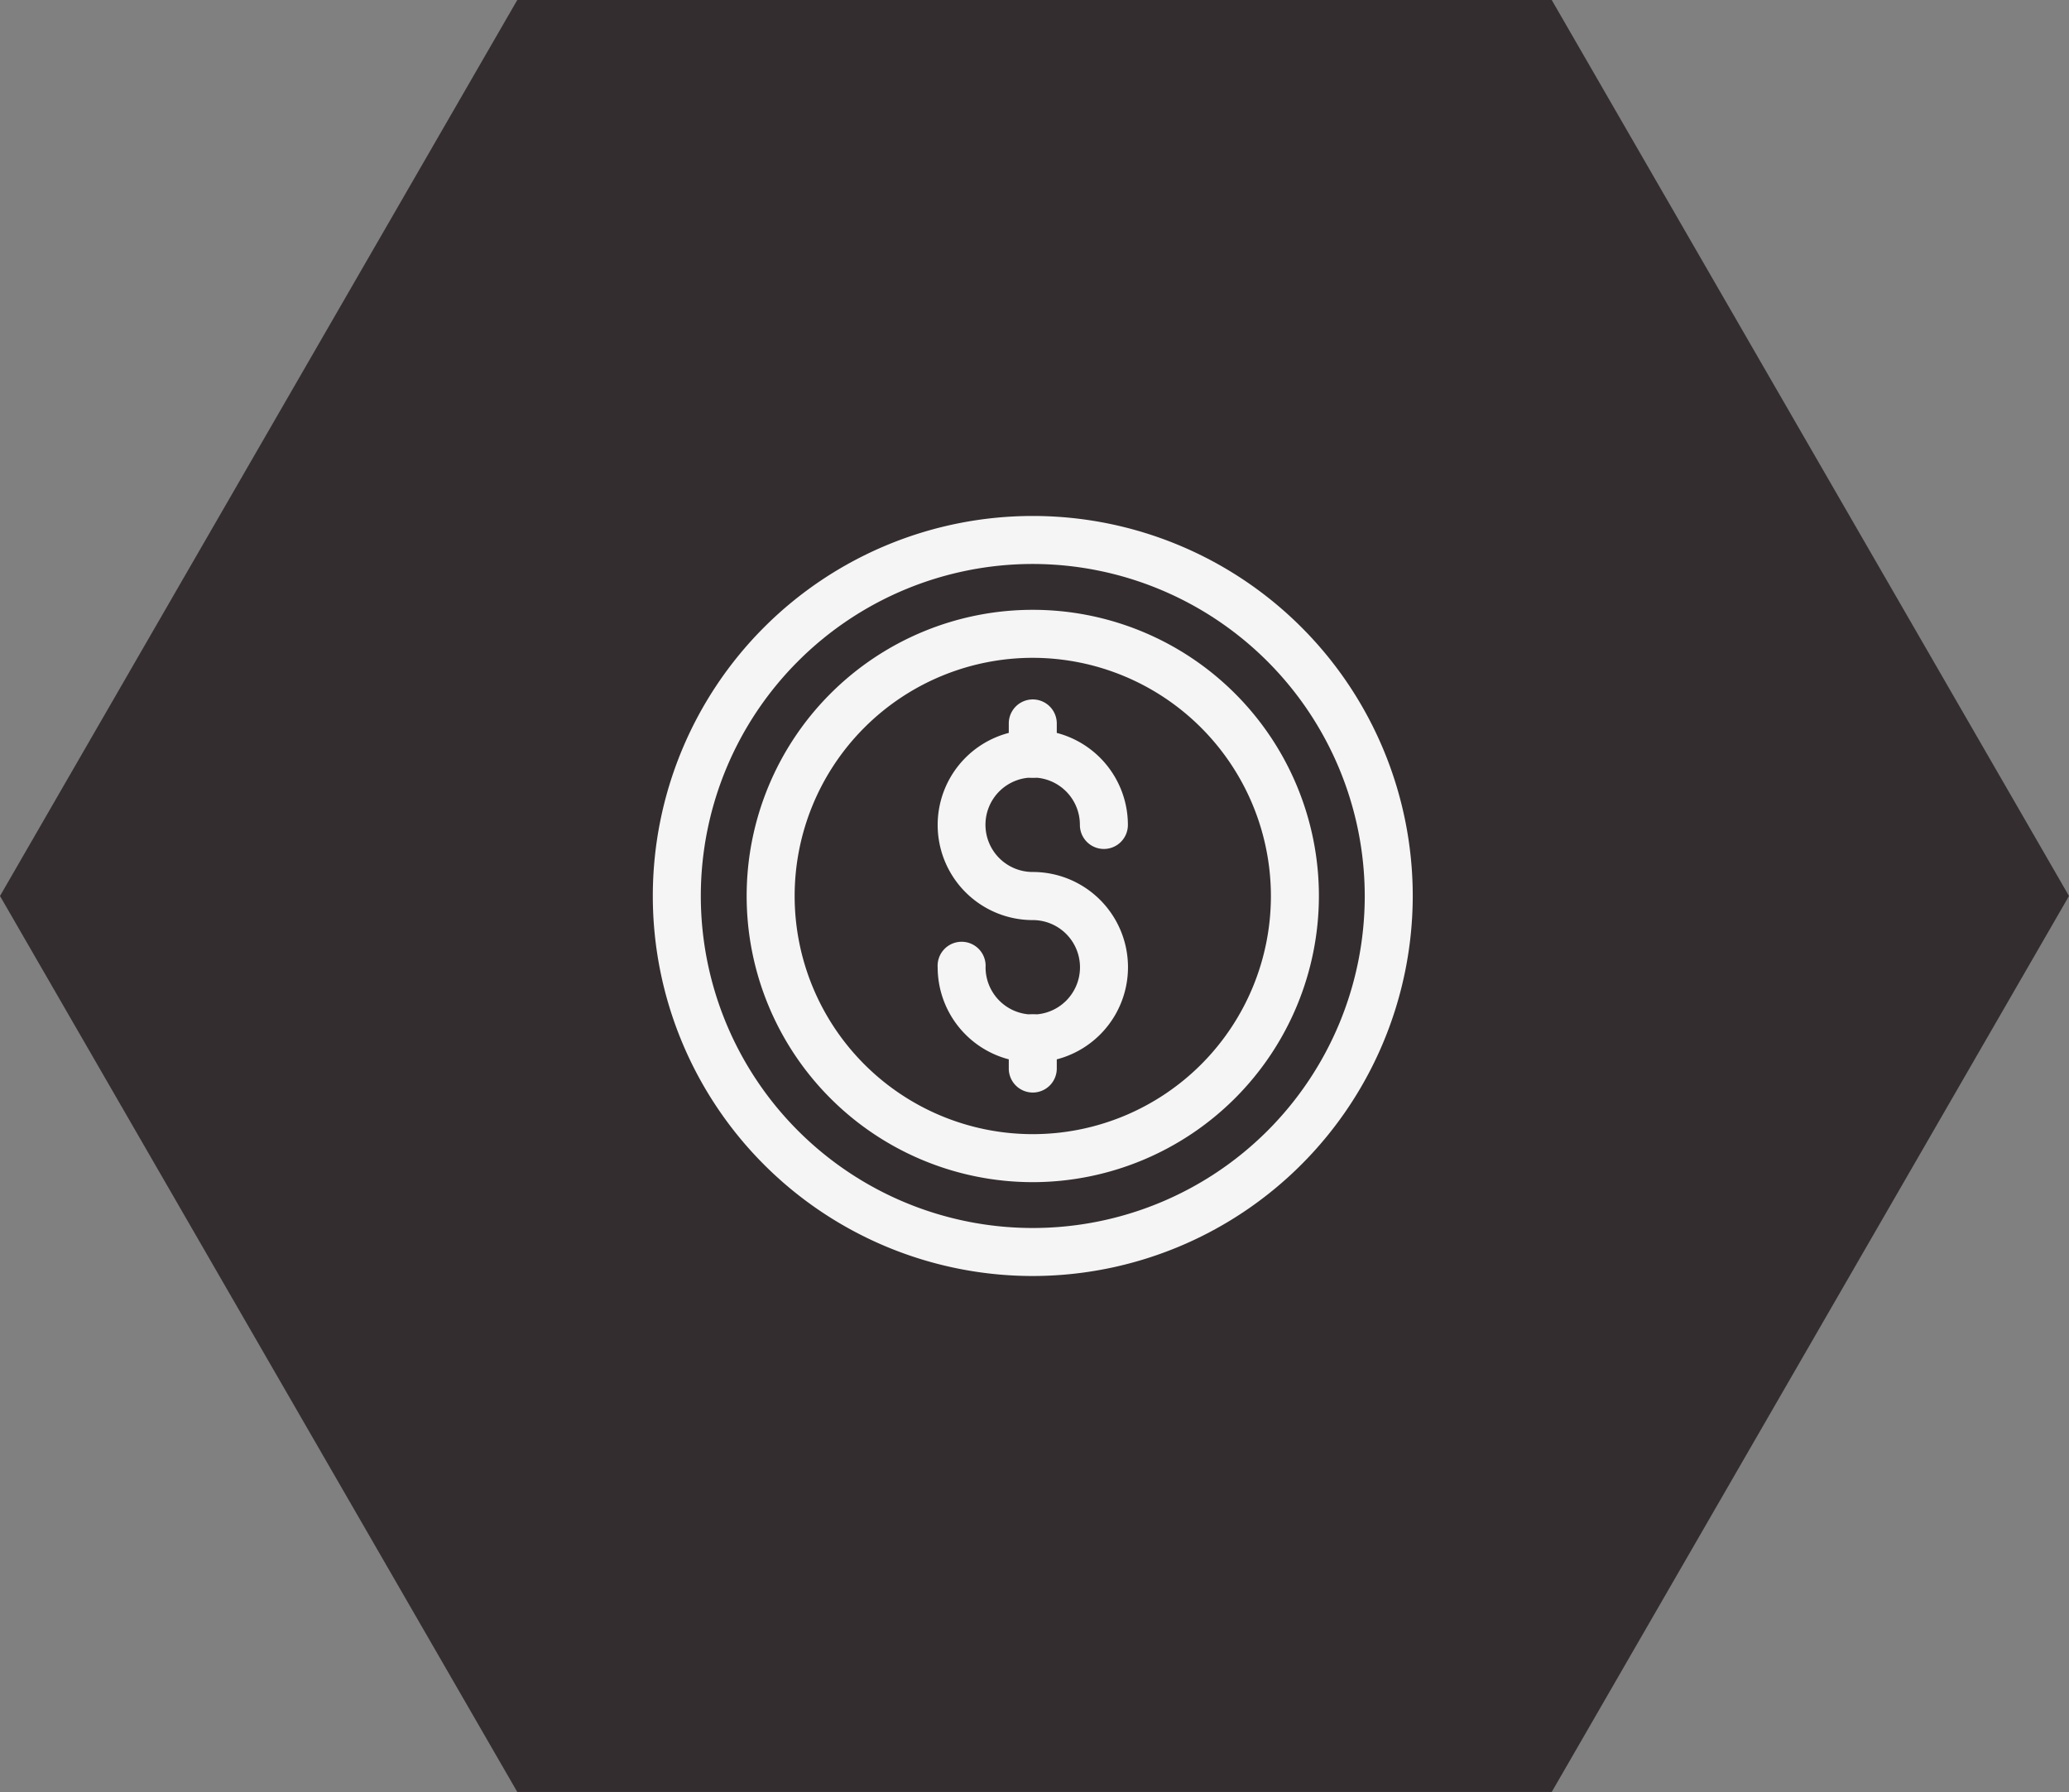
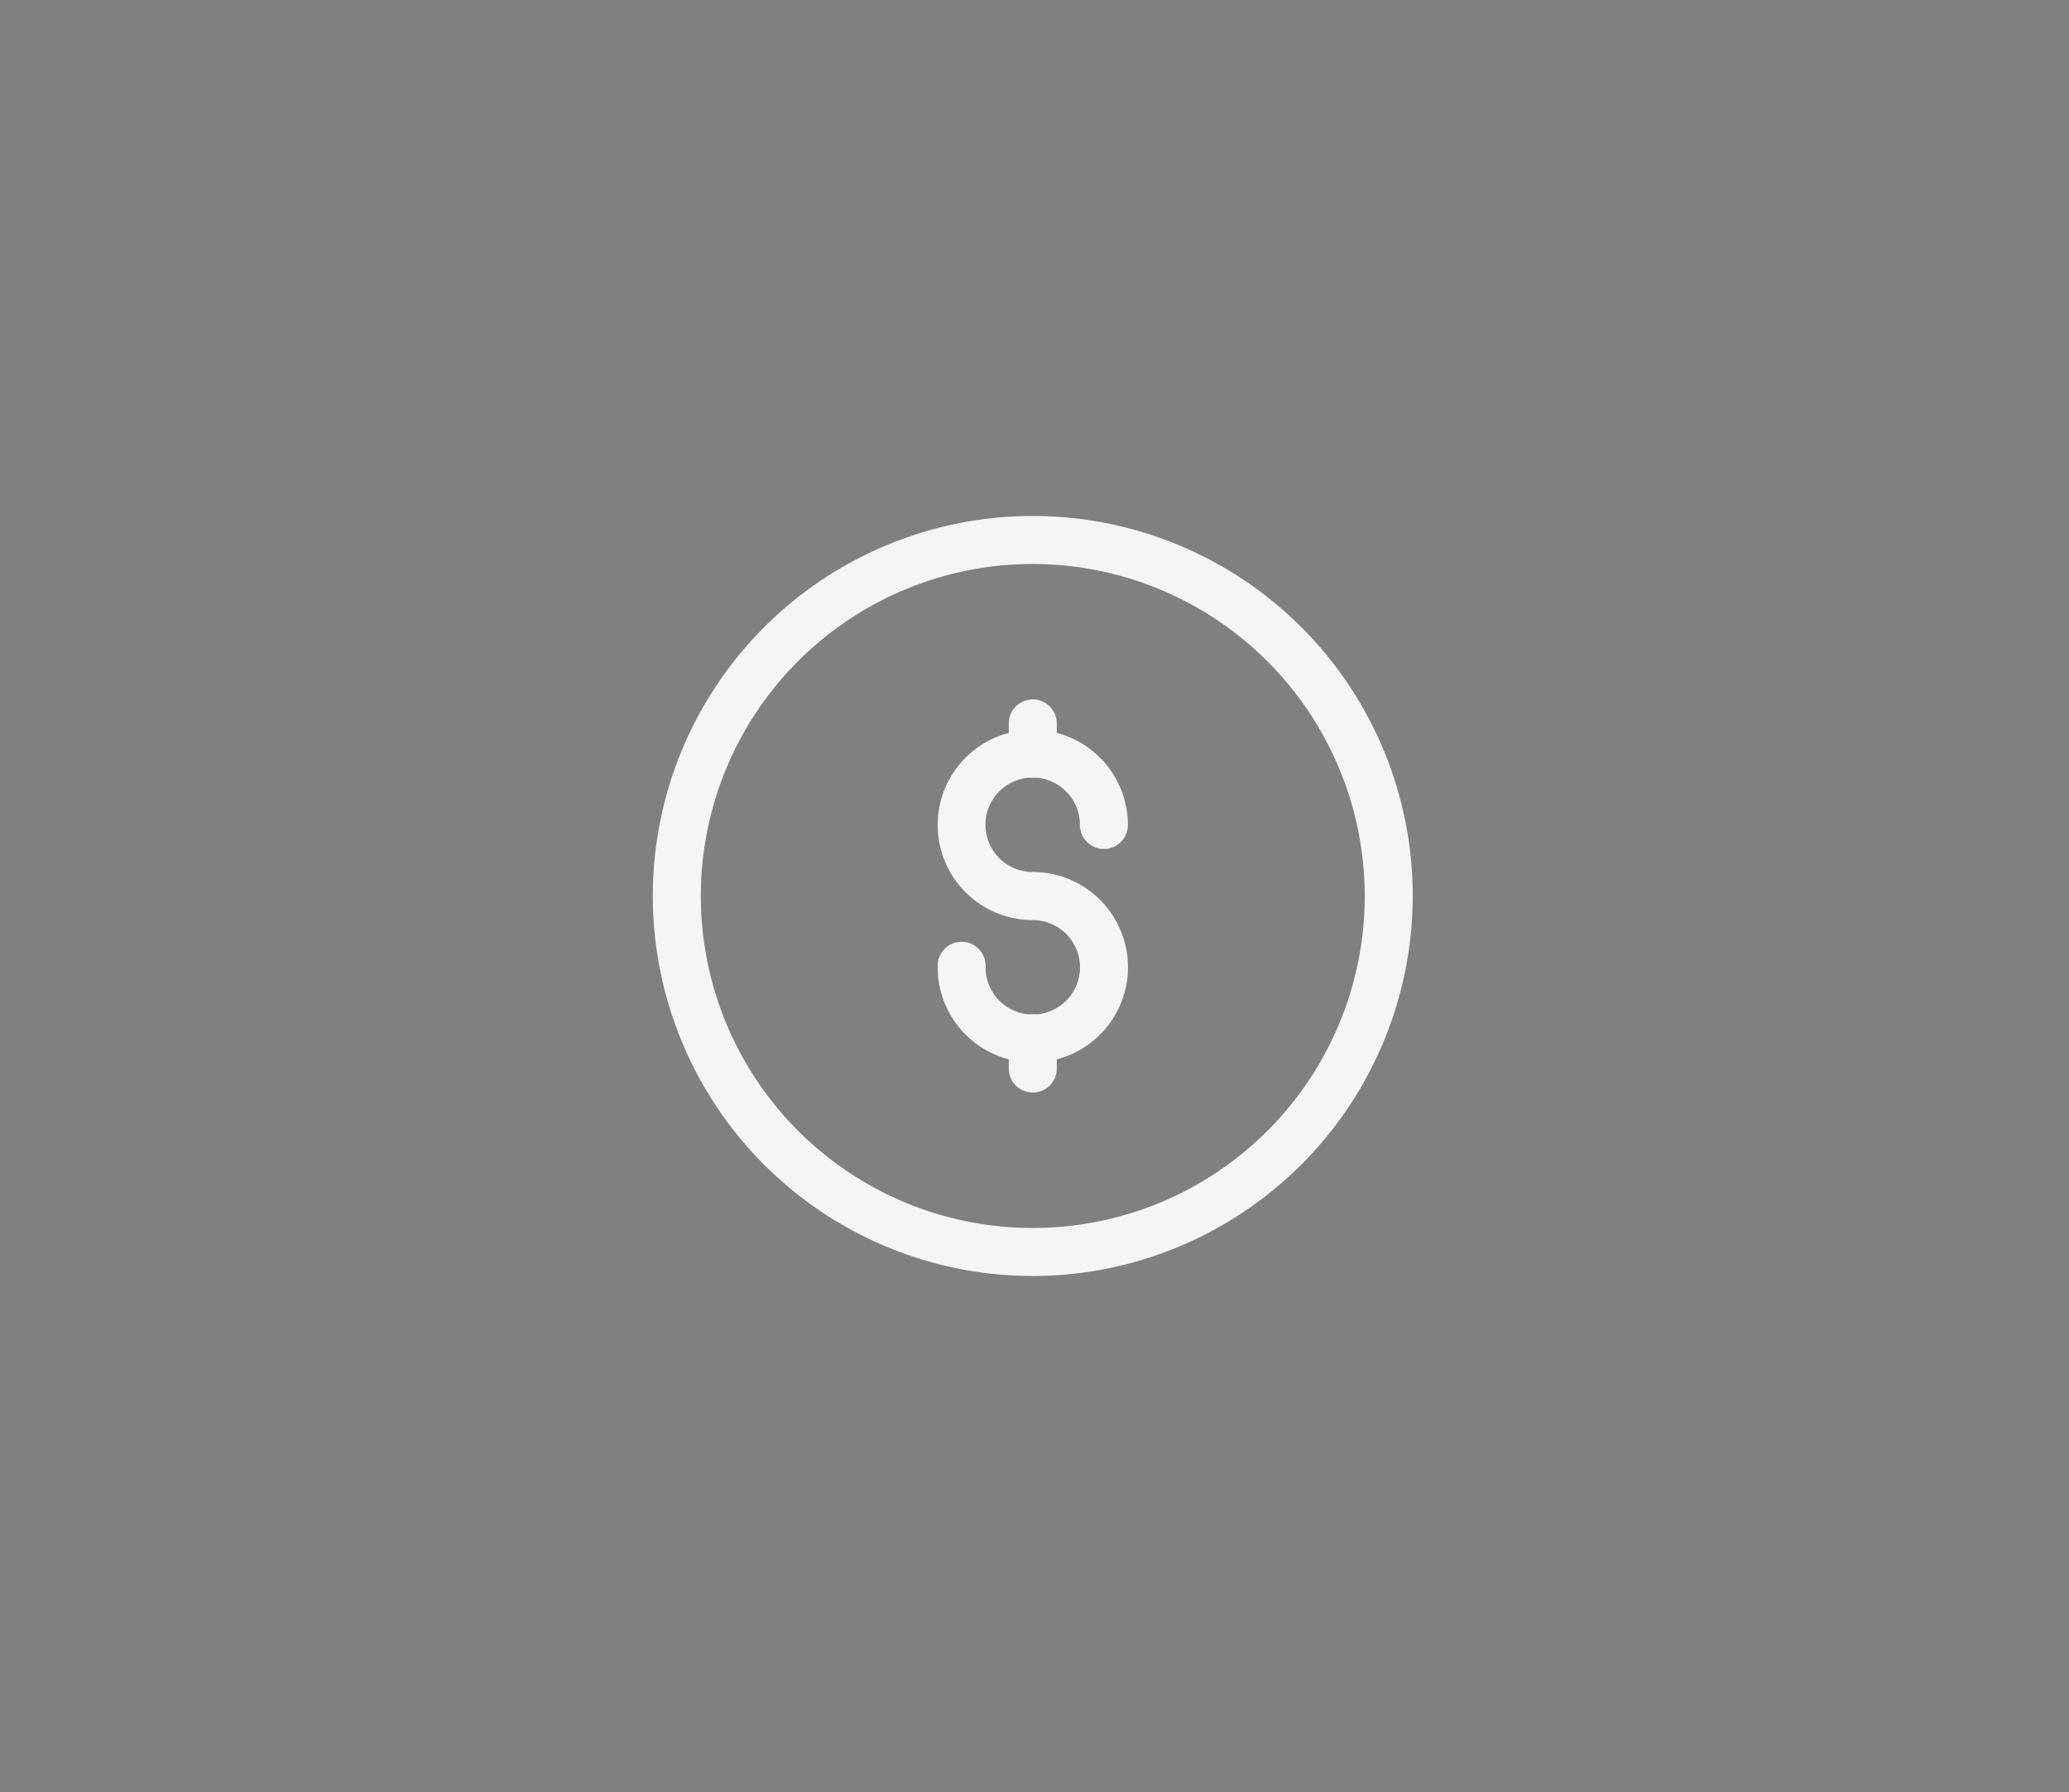
<svg xmlns="http://www.w3.org/2000/svg" viewBox="0 0 210.35 182.17">
  <rect x="0" y="0" width="210.35" height="182.17" fill="#808080" stroke="none" />
  <defs>
    <style>.cls-1{fill:#332d2f;}.cls-2{fill:#f5f5f5;}</style>
  </defs>
  <g id="Capa_2" data-name="Capa 2">
    <g id="Capa_1-2" data-name="Capa 1">
-       <polygon class="cls-1" points="157.76 0 52.59 0 0 91.08 52.59 182.16 157.76 182.16 210.35 91.08 157.76 0" />
      <path class="cls-2" d="M105,108a9.68,9.68,0,0,1-9.67-9.67,2.44,2.44,0,1,1,4.87,0,4.8,4.8,0,1,0,4.8-4.8,9.67,9.67,0,1,1,9.67-9.67,2.44,2.44,0,0,1-4.88,0A4.8,4.8,0,1,0,105,88.64,9.68,9.68,0,0,1,105,108Z" />
      <path class="cls-2" d="M105,129.71a38.63,38.63,0,1,1,38.63-38.63A38.67,38.67,0,0,1,105,129.71Zm0-72.38a33.75,33.75,0,1,0,33.75,33.75A33.79,33.79,0,0,0,105,57.33Z" />
-       <path class="cls-2" d="M105,120.17a29.09,29.09,0,1,1,29.09-29.09A29.12,29.12,0,0,1,105,120.17Zm0-53.3a24.21,24.21,0,1,0,24.21,24.21A24.24,24.24,0,0,0,105,66.87Z" />
      <path class="cls-2" d="M105,79.06a2.44,2.44,0,0,1-2.44-2.44V73.54a2.44,2.44,0,1,1,4.88,0v3.08A2.45,2.45,0,0,1,105,79.06Z" />
      <path class="cls-2" d="M105,111.06a2.44,2.44,0,0,1-2.44-2.44v-3.07a2.44,2.44,0,0,1,4.88,0v3.07A2.44,2.44,0,0,1,105,111.06Z" />
    </g>
  </g>
</svg>